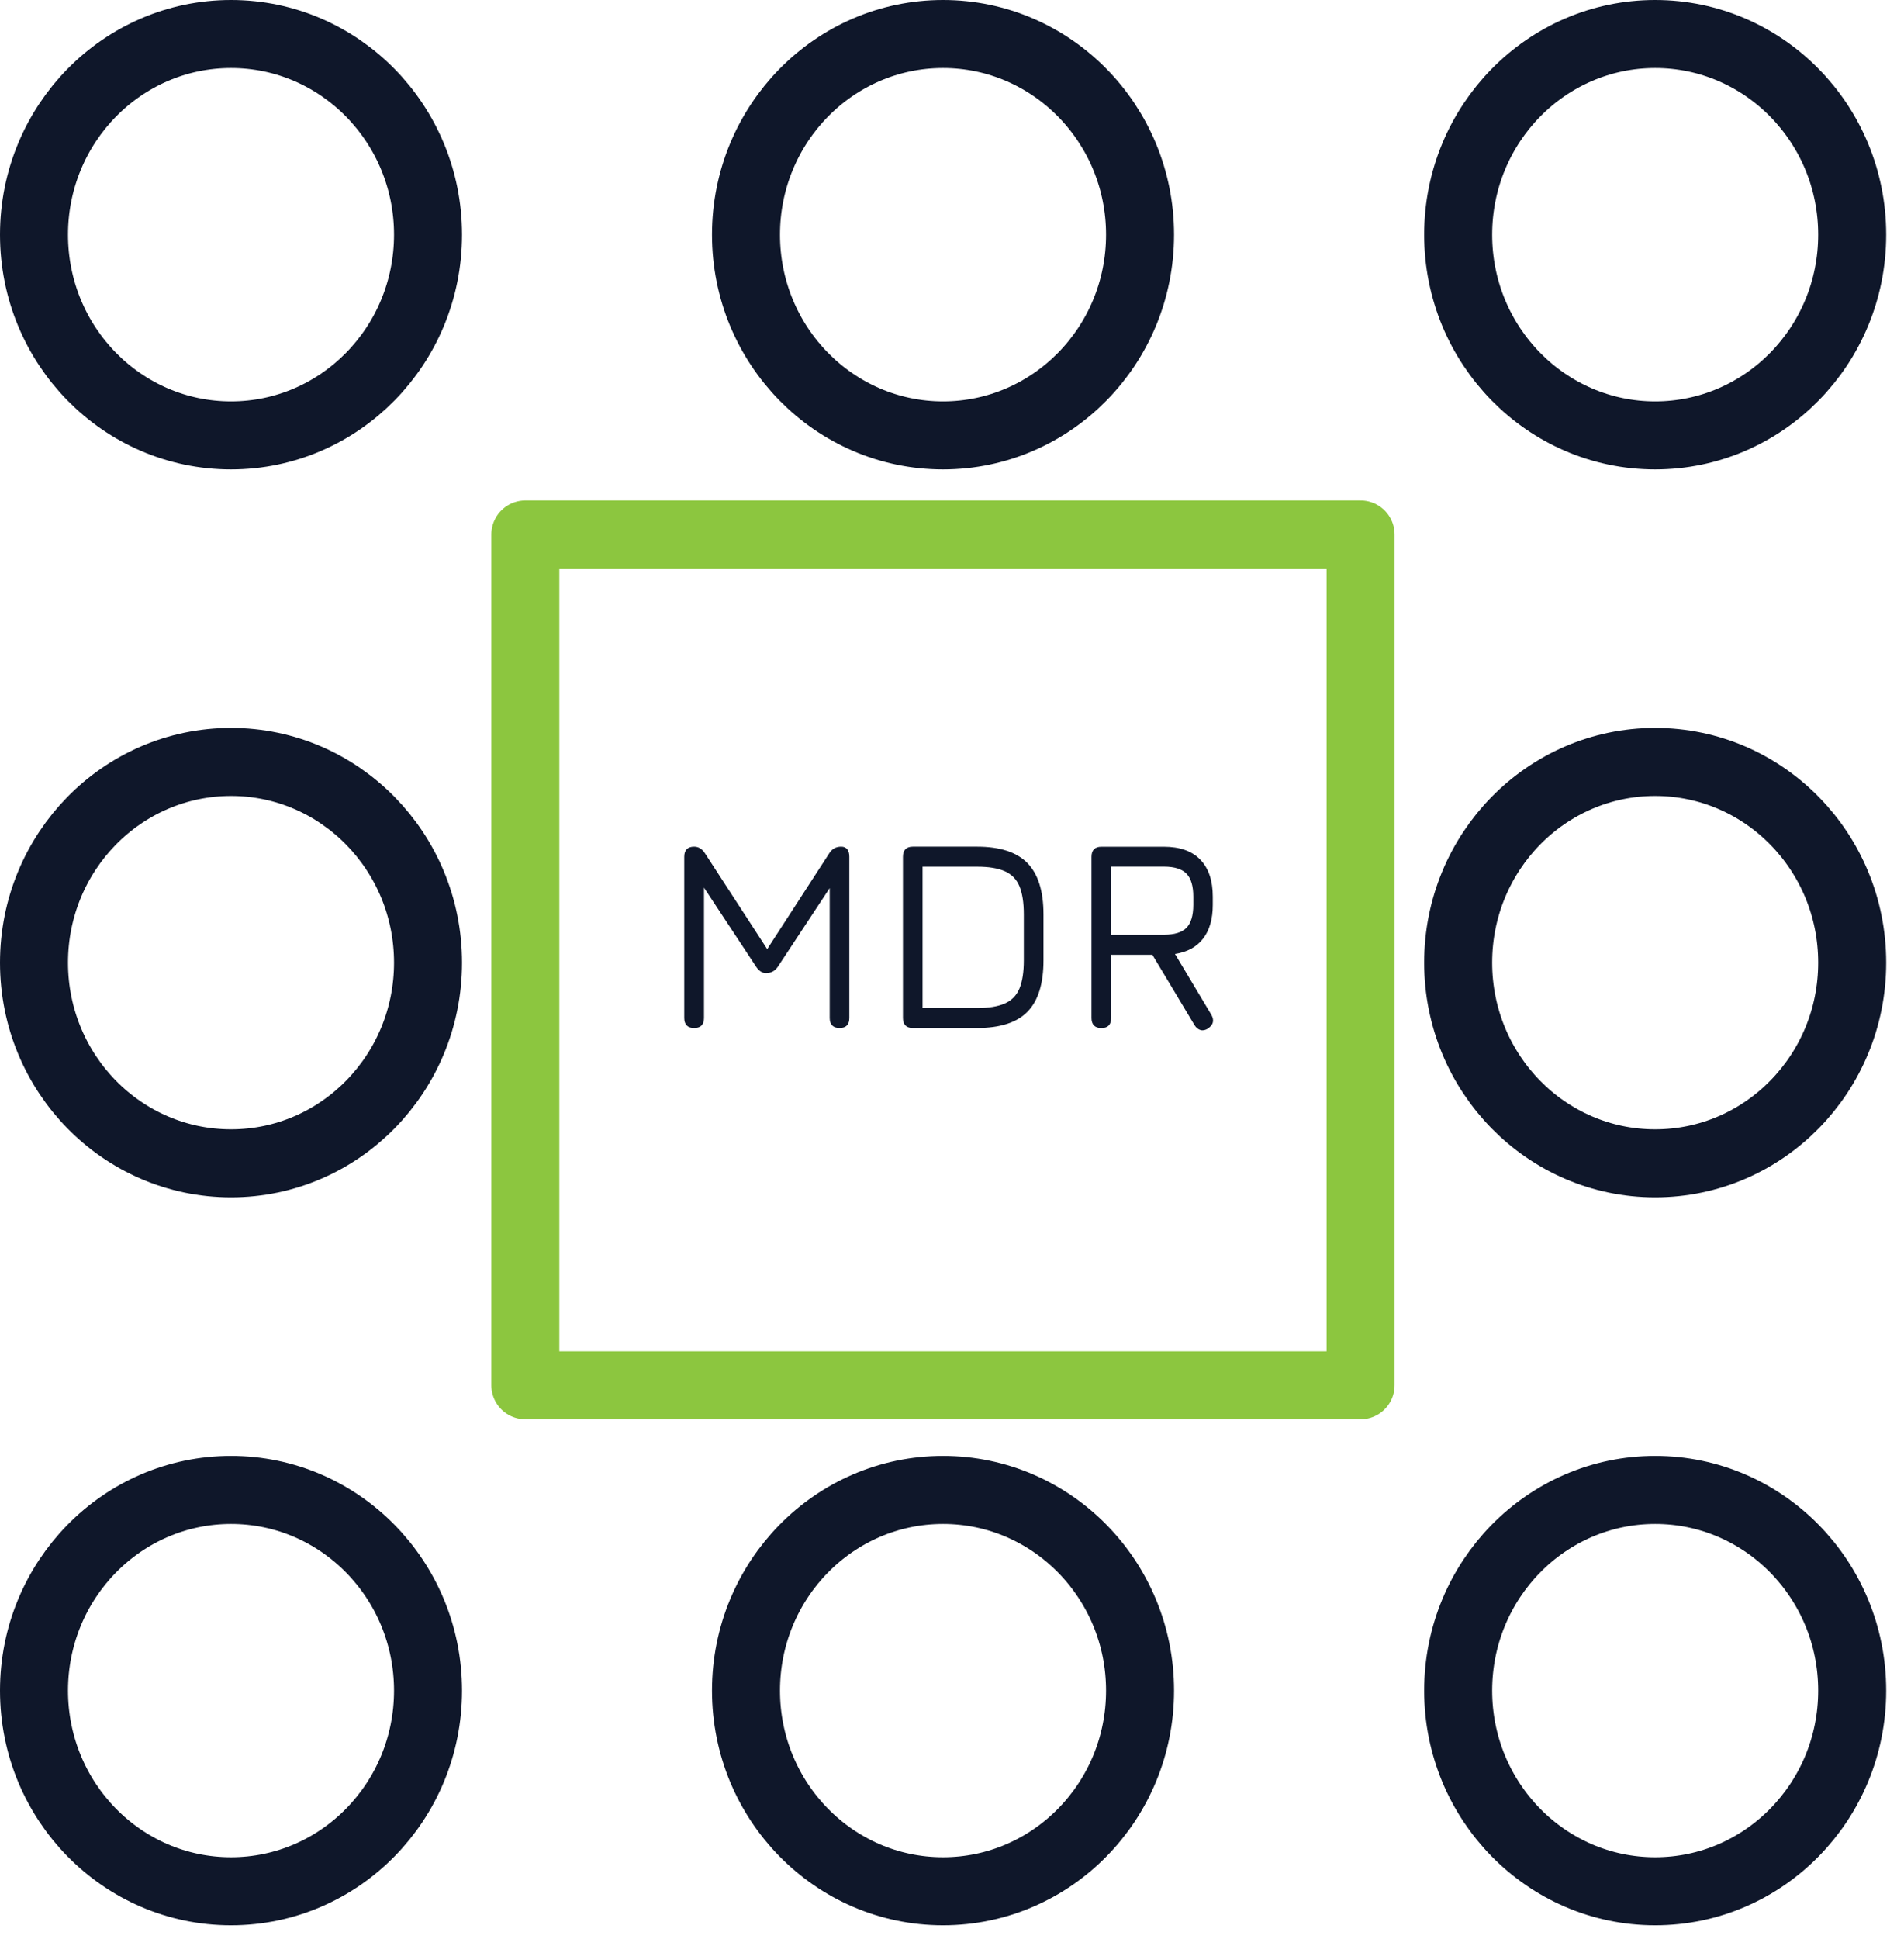
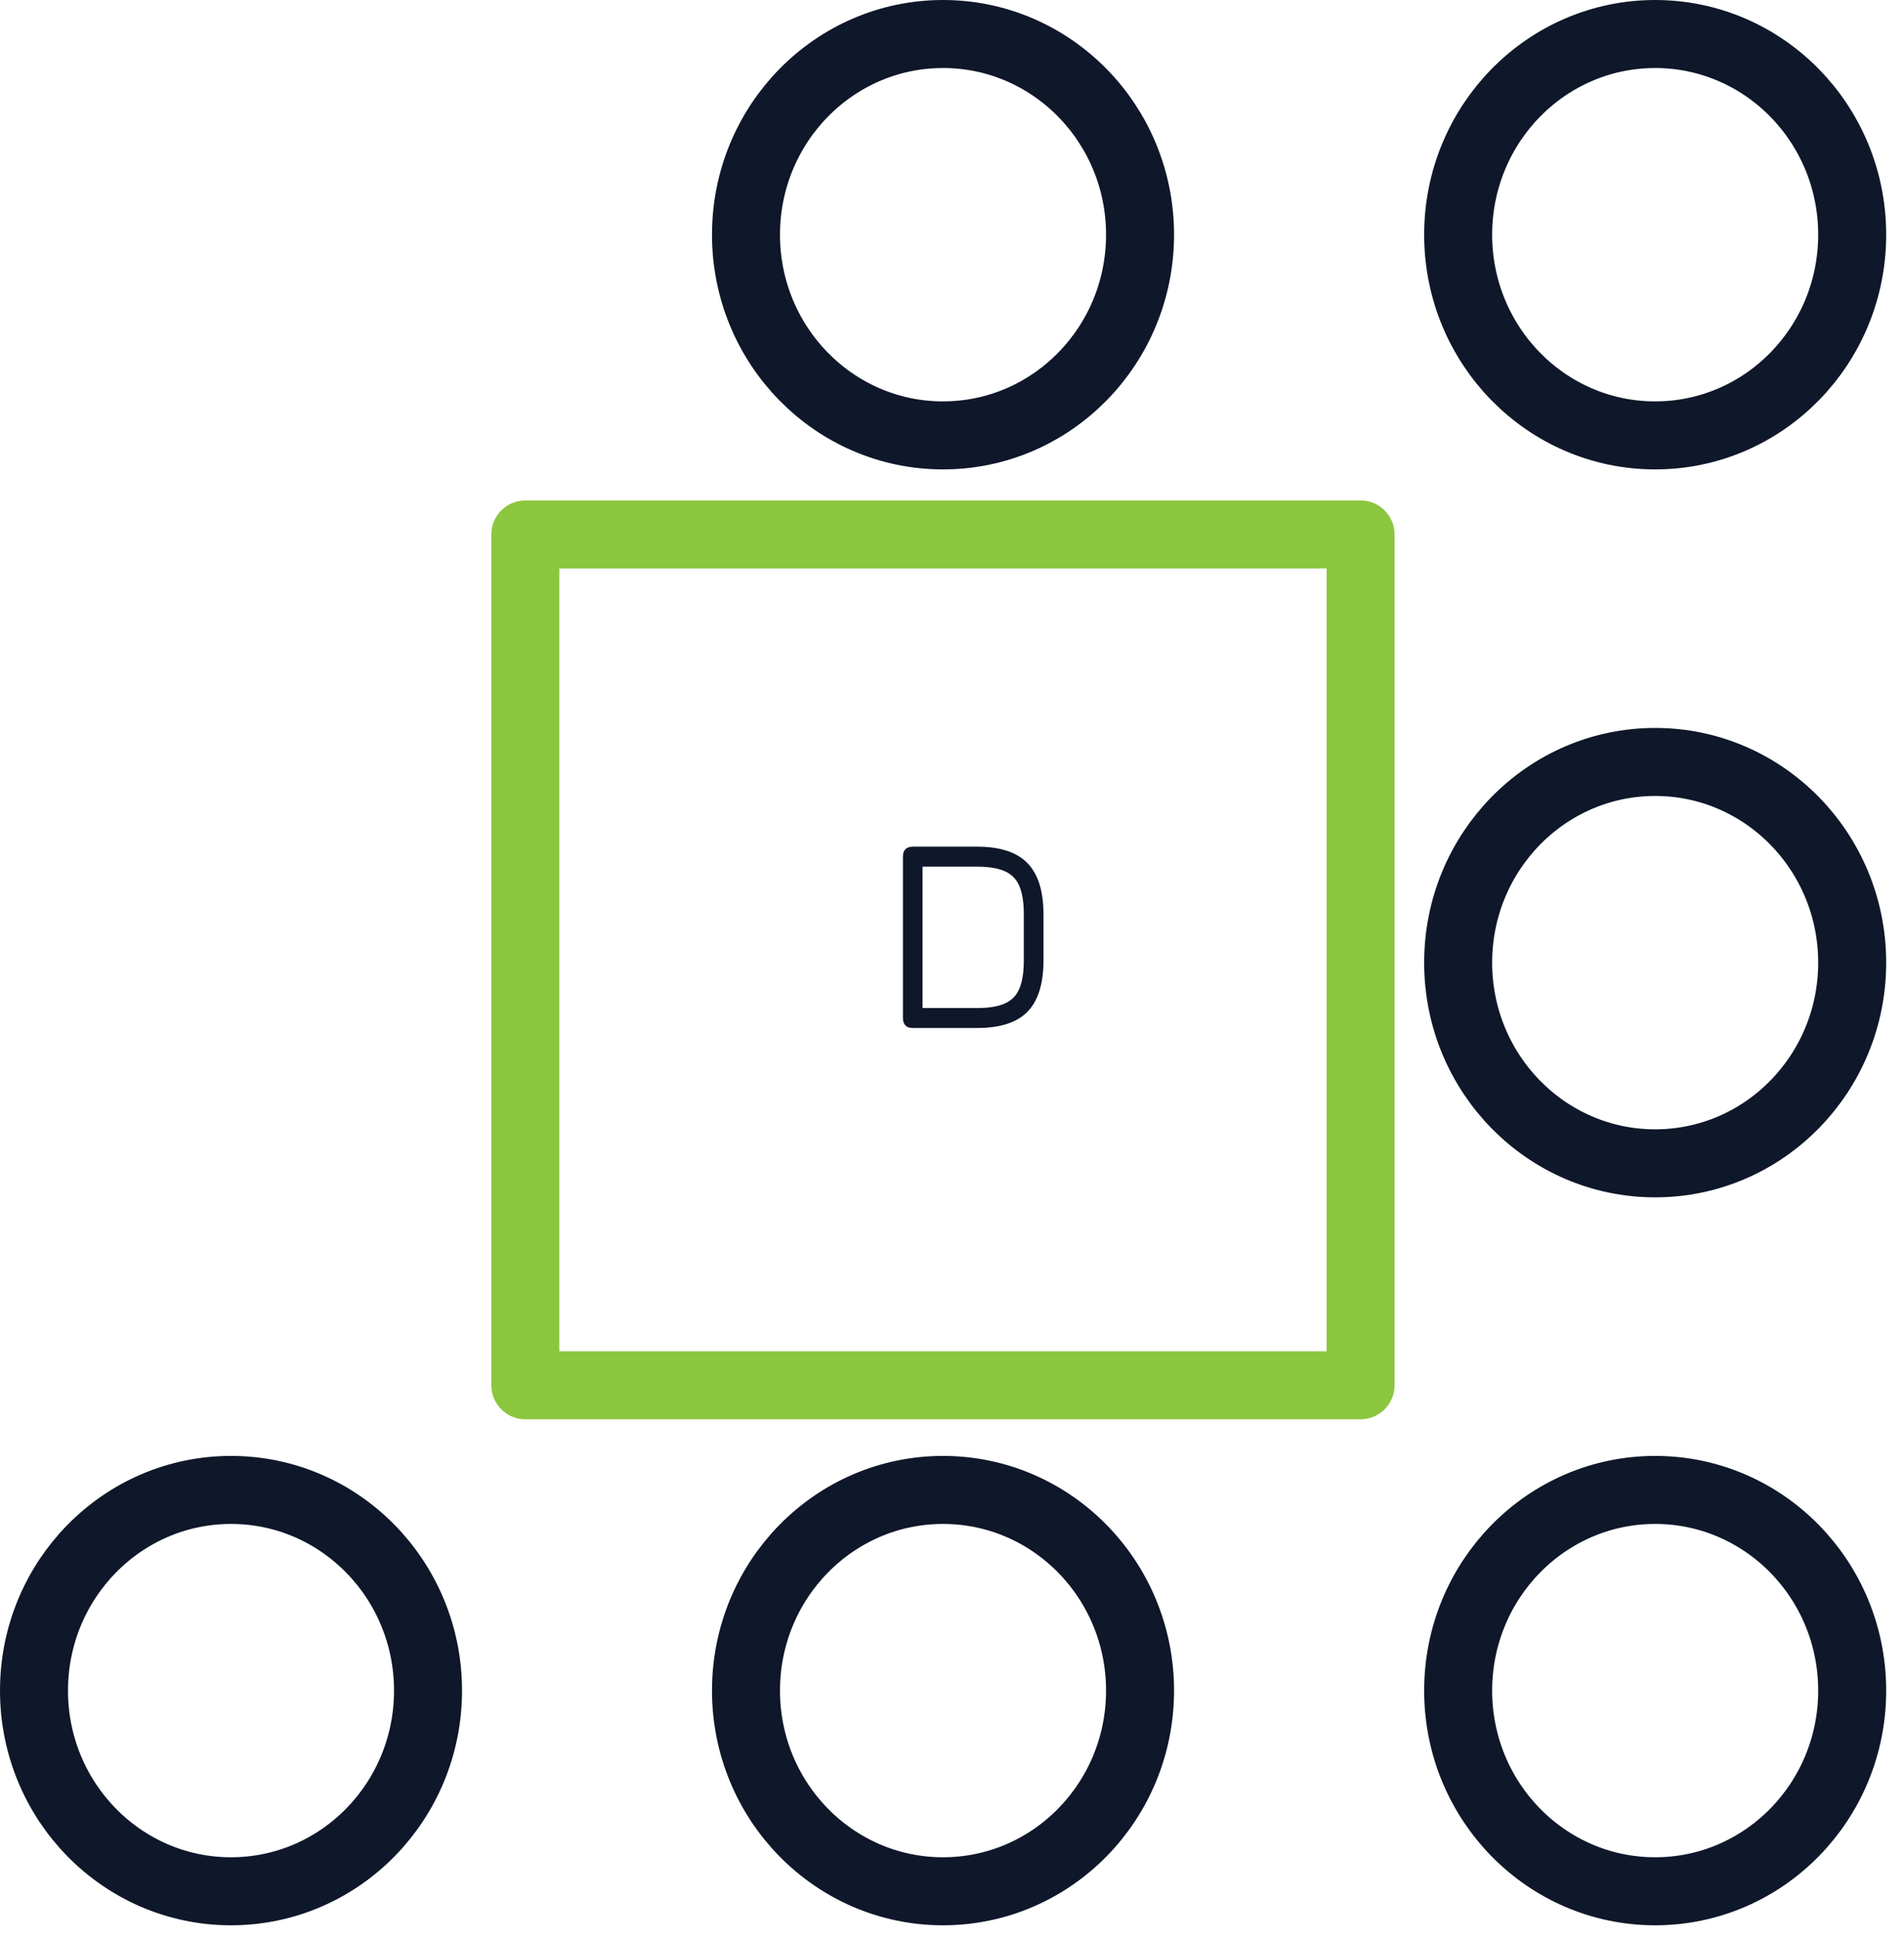
<svg xmlns="http://www.w3.org/2000/svg" width="56" height="57" viewBox="0 0 56 57" fill="none">
-   <path d="M6.795 12.801C9.995 12.801 12.589 10.159 12.589 6.9C12.589 3.642 9.995 1 6.795 1C3.594 1 1 3.642 1 6.9C1 10.159 3.594 12.801 6.795 12.801Z" stroke="#0F172A" stroke-width="2" stroke-linecap="round" stroke-linejoin="round" />
  <path d="M27.736 12.801C30.936 12.801 33.531 10.159 33.531 6.9C33.531 3.642 30.936 1 27.736 1C24.536 1 21.941 3.642 21.941 6.9C21.941 10.159 24.536 12.801 27.736 12.801Z" stroke="#0F172A" stroke-width="2" stroke-linecap="round" stroke-linejoin="round" />
  <path d="M48.681 12.801C51.882 12.801 54.476 10.159 54.476 6.9C54.476 3.642 51.882 1 48.681 1C45.481 1 42.887 3.642 42.887 6.9C42.887 10.159 45.481 12.801 48.681 12.801Z" stroke="#0F172A" stroke-width="2" stroke-linecap="round" stroke-linejoin="round" />
-   <path d="M6.795 34.203C9.995 34.203 12.589 31.561 12.589 28.303C12.589 25.044 9.995 22.402 6.795 22.402C3.594 22.402 1 25.044 1 28.303C1 31.561 3.594 34.203 6.795 34.203Z" stroke="#0F172A" stroke-width="2" stroke-linecap="round" stroke-linejoin="round" />
  <path d="M48.681 34.203C51.882 34.203 54.476 31.561 54.476 28.302C54.476 25.044 51.882 22.402 48.681 22.402C45.481 22.402 42.887 25.044 42.887 28.302C42.887 31.561 45.481 34.203 48.681 34.203Z" stroke="#0F172A" stroke-width="2" stroke-linecap="round" stroke-linejoin="round" />
  <path d="M6.795 55.605C9.995 55.605 12.589 52.964 12.589 49.705C12.589 46.446 9.995 43.805 6.795 43.805C3.594 43.805 1 46.446 1 49.705C1 52.964 3.594 55.605 6.795 55.605Z" stroke="#0F172A" stroke-width="2" stroke-linecap="round" stroke-linejoin="round" />
  <path d="M27.736 55.605C30.936 55.605 33.531 52.964 33.531 49.705C33.531 46.446 30.936 43.805 27.736 43.805C24.536 43.805 21.941 46.446 21.941 49.705C21.941 52.964 24.536 55.605 27.736 55.605Z" stroke="#0F172A" stroke-width="2" stroke-linecap="round" stroke-linejoin="round" />
  <path d="M48.681 55.605C51.882 55.605 54.476 52.964 54.476 49.705C54.476 46.446 51.882 43.805 48.681 43.805C45.481 43.805 42.887 46.446 42.887 49.705C42.887 52.964 45.481 55.605 48.681 55.605Z" stroke="#0F172A" stroke-width="2" stroke-linecap="round" stroke-linejoin="round" />
  <path d="M40.017 15.714H15.451V40.728H40.017V15.714Z" stroke="#8CC63F" stroke-width="2" stroke-linecap="round" stroke-linejoin="round" />
-   <path d="M20.416 30.224C20.223 30.224 20.125 30.125 20.125 29.929V25.189C20.125 24.993 20.223 24.893 20.416 24.893C20.544 24.893 20.649 24.957 20.733 25.086L22.621 27.991L22.496 28.011L24.391 25.086C24.469 24.959 24.586 24.893 24.74 24.893C24.895 24.893 24.98 24.993 24.98 25.189V29.929C24.98 30.125 24.885 30.224 24.694 30.224C24.503 30.224 24.403 30.125 24.403 29.929V25.777L24.581 25.84L22.878 28.422C22.794 28.547 22.677 28.61 22.529 28.61C22.42 28.61 22.323 28.549 22.239 28.422L20.536 25.84L20.706 25.892V29.929C20.706 30.125 20.61 30.224 20.419 30.224H20.416Z" fill="#0F172A" />
  <path d="M26.848 30.224C26.655 30.224 26.557 30.125 26.557 29.928V25.189C26.557 24.993 26.655 24.893 26.848 24.893H28.739C29.412 24.893 29.905 25.054 30.219 25.376C30.533 25.698 30.691 26.2 30.691 26.885V28.235C30.691 28.92 30.535 29.422 30.221 29.744C29.909 30.066 29.414 30.224 28.739 30.224H26.848ZM27.134 29.637H28.739C29.078 29.637 29.349 29.593 29.552 29.504C29.753 29.416 29.897 29.269 29.983 29.065C30.069 28.86 30.112 28.582 30.112 28.233V26.883C30.112 26.537 30.069 26.261 29.983 26.055C29.897 25.85 29.753 25.703 29.552 25.614C29.351 25.525 29.08 25.481 28.739 25.481H27.134V29.637Z" fill="#0F172A" />
-   <path d="M35.528 30.24C35.452 30.288 35.379 30.304 35.309 30.284C35.239 30.264 35.182 30.218 35.134 30.141L33.894 28.072H32.681V29.93C32.681 30.127 32.585 30.226 32.394 30.226C32.203 30.226 32.103 30.127 32.103 29.93V25.191C32.103 24.995 32.201 24.895 32.394 24.895H34.231C34.699 24.895 35.056 25.02 35.301 25.273C35.547 25.525 35.67 25.888 35.67 26.365V26.605C35.67 27.02 35.574 27.351 35.385 27.596C35.196 27.84 34.921 27.991 34.558 28.046L35.629 29.837C35.721 30.002 35.685 30.137 35.524 30.24H35.528ZM32.683 27.482H34.233C34.541 27.482 34.763 27.415 34.896 27.278C35.028 27.143 35.097 26.917 35.097 26.603V26.363C35.097 26.049 35.03 25.823 34.896 25.686C34.763 25.549 34.541 25.479 34.233 25.479H32.683V27.48V27.482Z" fill="#0F172A" />
</svg>